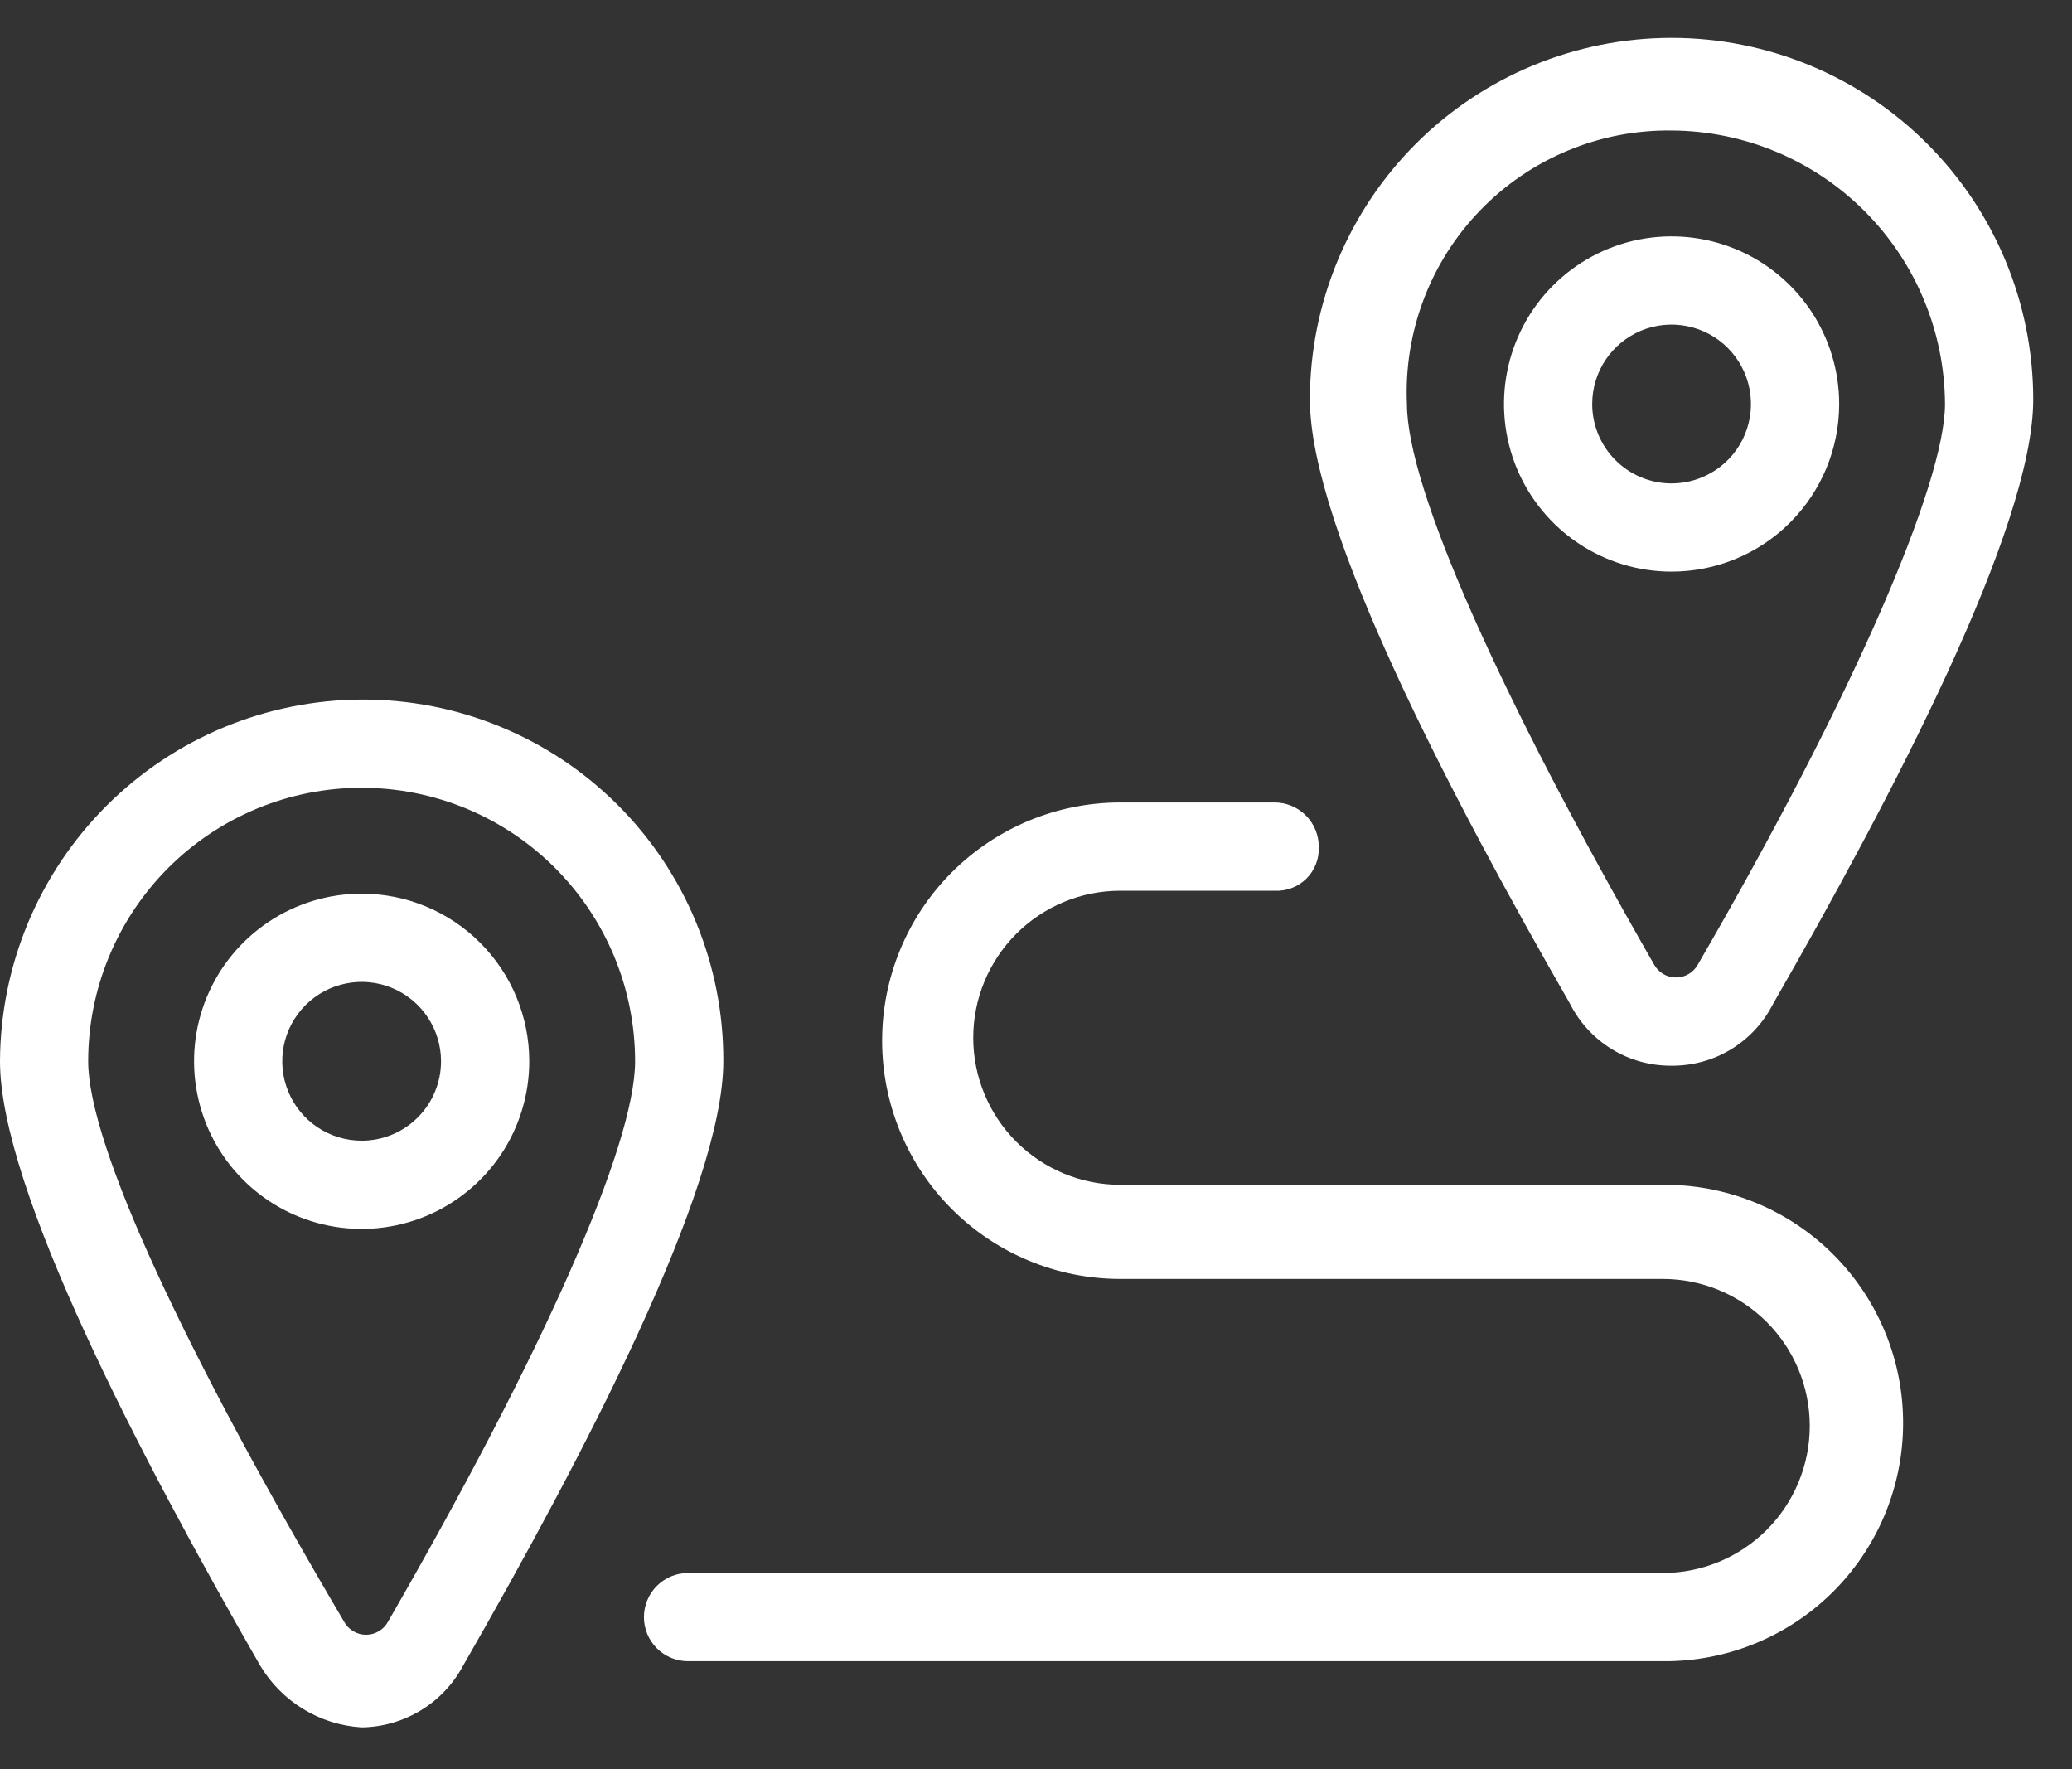
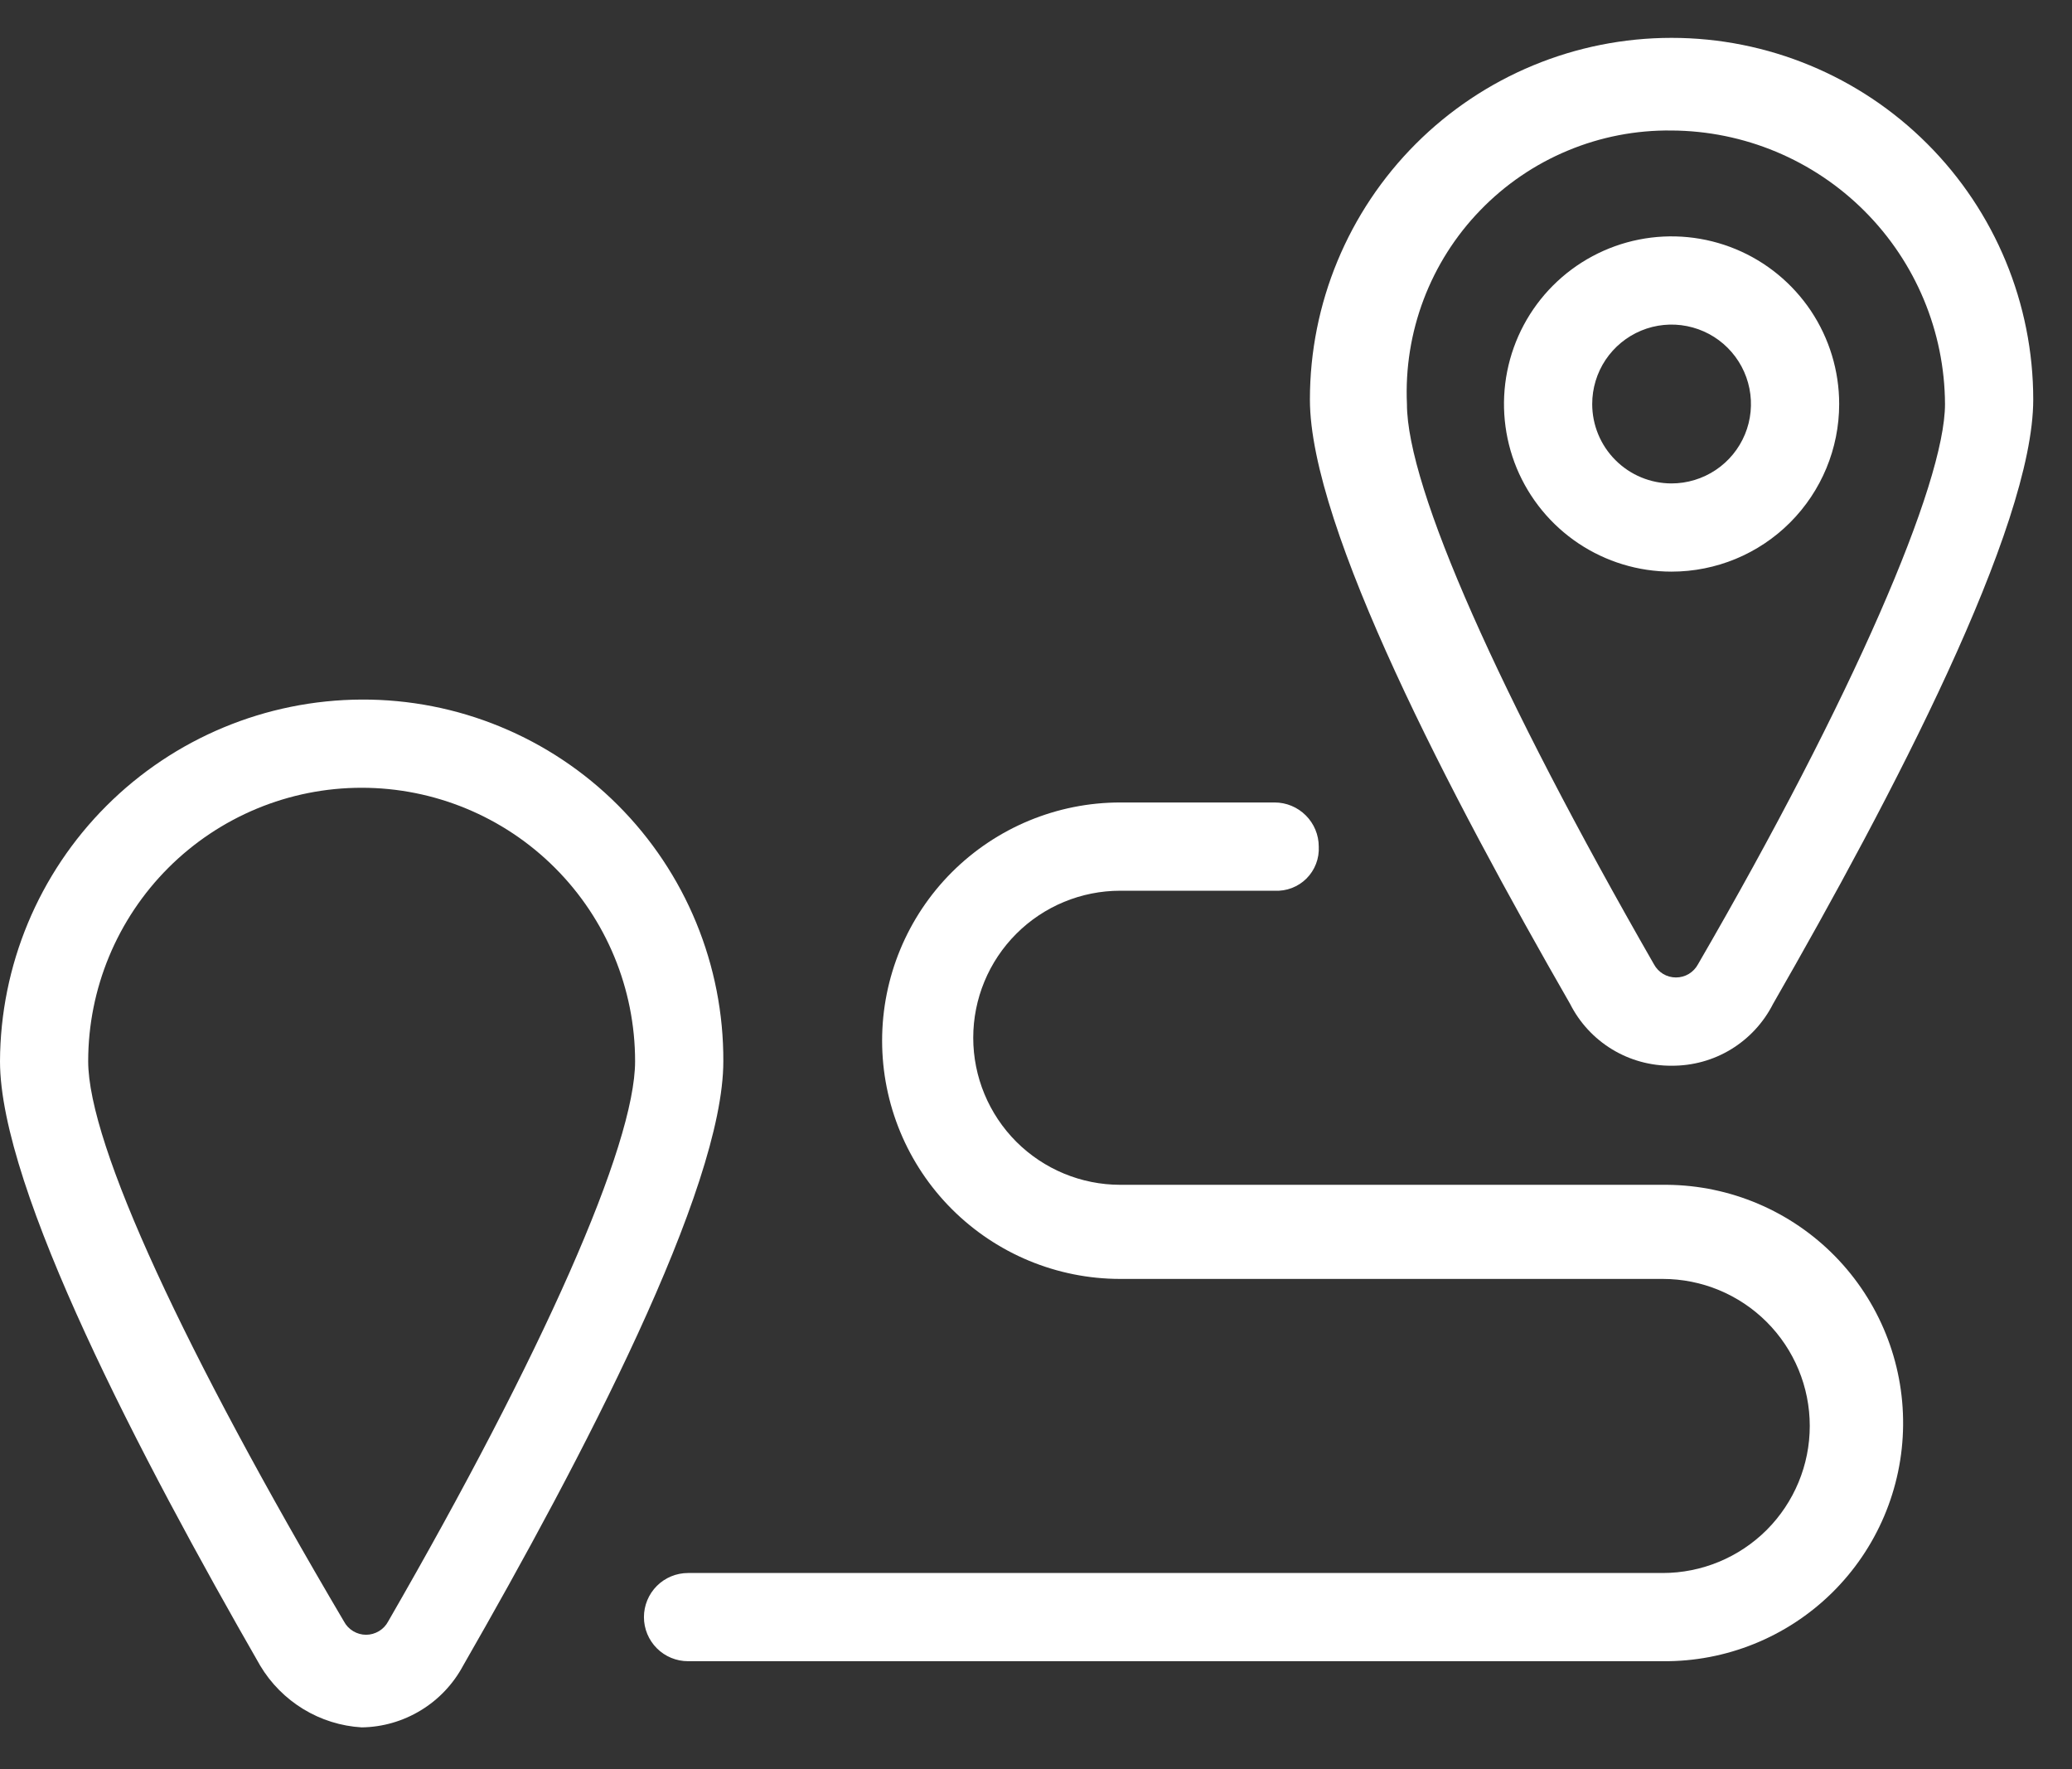
<svg xmlns="http://www.w3.org/2000/svg" width="41" height="35" viewBox="0 0 41 35" fill="none">
  <rect x="0" y="0" width="41" height="35" fill="#333333" stroke="none" />
  <path d="M33.076 21.084C33.491 21.087 33.9 20.975 34.254 20.759C34.609 20.543 34.896 20.232 35.084 19.862C37.44 15.76 40.233 10.436 40.233 7.905C40.233 6.007 39.479 4.187 38.136 2.845C36.794 1.503 34.974 0.749 33.076 0.749C31.178 0.749 29.358 1.503 28.016 2.845C26.674 4.187 25.92 6.007 25.92 7.905C25.92 10.436 28.712 15.76 31.069 19.862C31.256 20.232 31.543 20.543 31.898 20.759C32.253 20.975 32.661 21.087 33.076 21.084ZM33.076 2.582C34.509 2.589 35.881 3.162 36.894 4.175C37.907 5.188 38.48 6.56 38.487 7.993C38.487 9.564 36.654 13.811 33.6 19.076C33.558 19.155 33.495 19.221 33.418 19.268C33.341 19.314 33.253 19.338 33.163 19.338C33.074 19.338 32.986 19.314 32.909 19.268C32.832 19.221 32.769 19.155 32.727 19.076C29.673 13.753 27.84 9.651 27.84 7.993C27.808 7.288 27.921 6.585 28.17 5.926C28.42 5.266 28.801 4.665 29.292 4.159C29.782 3.652 30.37 3.251 31.021 2.98C31.672 2.708 32.371 2.573 33.076 2.582V2.582Z" fill="white" />
  <path d="M36.393 7.993C36.393 7.337 36.198 6.696 35.834 6.15C35.469 5.605 34.952 5.18 34.346 4.929C33.739 4.678 33.073 4.612 32.429 4.74C31.786 4.868 31.195 5.184 30.731 5.648C30.268 6.111 29.952 6.702 29.824 7.346C29.696 7.989 29.762 8.656 30.012 9.262C30.264 9.868 30.689 10.386 31.234 10.75C31.779 11.114 32.42 11.309 33.076 11.309C33.956 11.309 34.8 10.96 35.421 10.338C36.043 9.716 36.393 8.872 36.393 7.993ZM31.506 7.993C31.506 7.682 31.598 7.378 31.77 7.12C31.943 6.862 32.188 6.66 32.475 6.541C32.762 6.422 33.078 6.391 33.383 6.452C33.688 6.513 33.968 6.662 34.187 6.882C34.407 7.102 34.556 7.381 34.617 7.686C34.678 7.991 34.647 8.307 34.528 8.594C34.409 8.881 34.208 9.126 33.949 9.299C33.691 9.471 33.387 9.564 33.076 9.564C32.66 9.564 32.26 9.398 31.966 9.103C31.671 8.809 31.506 8.409 31.506 7.993V7.993Z" fill="white" />
-   <path d="M7.156 17.68C6.5 17.68 5.859 17.874 5.314 18.239C4.768 18.603 4.343 19.121 4.092 19.727C3.841 20.333 3.776 21 3.904 21.643C4.032 22.287 4.347 22.878 4.811 23.341C5.275 23.805 5.866 24.121 6.509 24.249C7.153 24.377 7.819 24.311 8.425 24.06C9.031 23.809 9.549 23.384 9.914 22.839C10.278 22.293 10.473 21.652 10.473 20.996C10.473 20.117 10.123 19.273 9.501 18.651C8.879 18.029 8.036 17.68 7.156 17.68ZM7.156 22.567C6.846 22.567 6.542 22.475 6.283 22.302C6.025 22.13 5.824 21.884 5.705 21.598C5.586 21.31 5.555 20.995 5.615 20.69C5.676 20.385 5.826 20.105 6.045 19.886C6.265 19.666 6.545 19.516 6.85 19.456C7.154 19.395 7.47 19.426 7.757 19.545C8.044 19.664 8.29 19.865 8.462 20.124C8.635 20.382 8.727 20.686 8.727 20.996C8.727 21.413 8.562 21.812 8.267 22.107C7.972 22.402 7.573 22.567 7.156 22.567V22.567Z" fill="white" />
  <path d="M7.156 13.84C5.261 13.848 3.445 14.604 2.105 15.944C0.764 17.285 0.008 19.101 0 20.996C0 23.527 2.793 28.851 5.149 32.953C5.359 33.304 5.652 33.599 6.001 33.812C6.351 34.025 6.748 34.15 7.156 34.174C7.57 34.169 7.974 34.052 8.327 33.837C8.68 33.623 8.969 33.317 9.164 32.953C11.52 28.851 14.313 23.527 14.313 20.996C14.317 20.055 14.134 19.123 13.776 18.253C13.418 17.383 12.891 16.593 12.225 15.927C11.56 15.262 10.77 14.735 9.9 14.377C9.03 14.018 8.097 13.836 7.156 13.84V13.84ZM7.68 32.08C7.638 32.159 7.575 32.225 7.498 32.271C7.421 32.317 7.333 32.342 7.244 32.342C7.154 32.342 7.066 32.317 6.989 32.271C6.912 32.225 6.849 32.159 6.807 32.08C3.665 26.756 1.745 22.654 1.745 20.996C1.745 19.561 2.316 18.185 3.33 17.17C4.345 16.155 5.721 15.585 7.156 15.585C8.591 15.585 9.968 16.155 10.982 17.17C11.997 18.185 12.567 19.561 12.567 20.996C12.567 22.654 10.735 26.785 7.68 32.08V32.08Z" fill="white" />
  <path d="M32.989 23.44H22.167C21.396 23.44 20.656 23.133 20.11 22.588C19.565 22.042 19.258 21.302 19.258 20.531C19.258 19.759 19.565 19.019 20.11 18.474C20.656 17.928 21.396 17.622 22.167 17.622H25.222C25.338 17.628 25.454 17.61 25.563 17.568C25.672 17.526 25.771 17.462 25.853 17.38C25.935 17.298 25.999 17.199 26.041 17.09C26.083 16.982 26.101 16.865 26.095 16.749C26.095 16.517 26.003 16.296 25.839 16.132C25.675 15.968 25.453 15.876 25.222 15.876H22.167C20.917 15.876 19.719 16.373 18.835 17.256C17.951 18.14 17.455 19.339 17.455 20.589C17.455 21.839 17.951 23.038 18.835 23.921C19.719 24.805 20.917 25.302 22.167 25.302H32.902C33.673 25.302 34.413 25.608 34.959 26.154C35.504 26.699 35.811 27.439 35.811 28.211C35.811 28.982 35.504 29.722 34.959 30.268C34.413 30.813 33.673 31.12 32.902 31.12H13.615C13.383 31.12 13.161 31.212 12.998 31.375C12.834 31.539 12.742 31.761 12.742 31.993C12.742 32.224 12.834 32.446 12.998 32.61C13.161 32.773 13.383 32.865 13.615 32.865H32.902C34.152 32.877 35.355 32.391 36.247 31.516C37.139 30.64 37.647 29.446 37.658 28.196C37.67 26.946 37.184 25.743 36.309 24.851C35.433 23.959 34.239 23.451 32.989 23.44V23.44Z" fill="white" />
</svg>